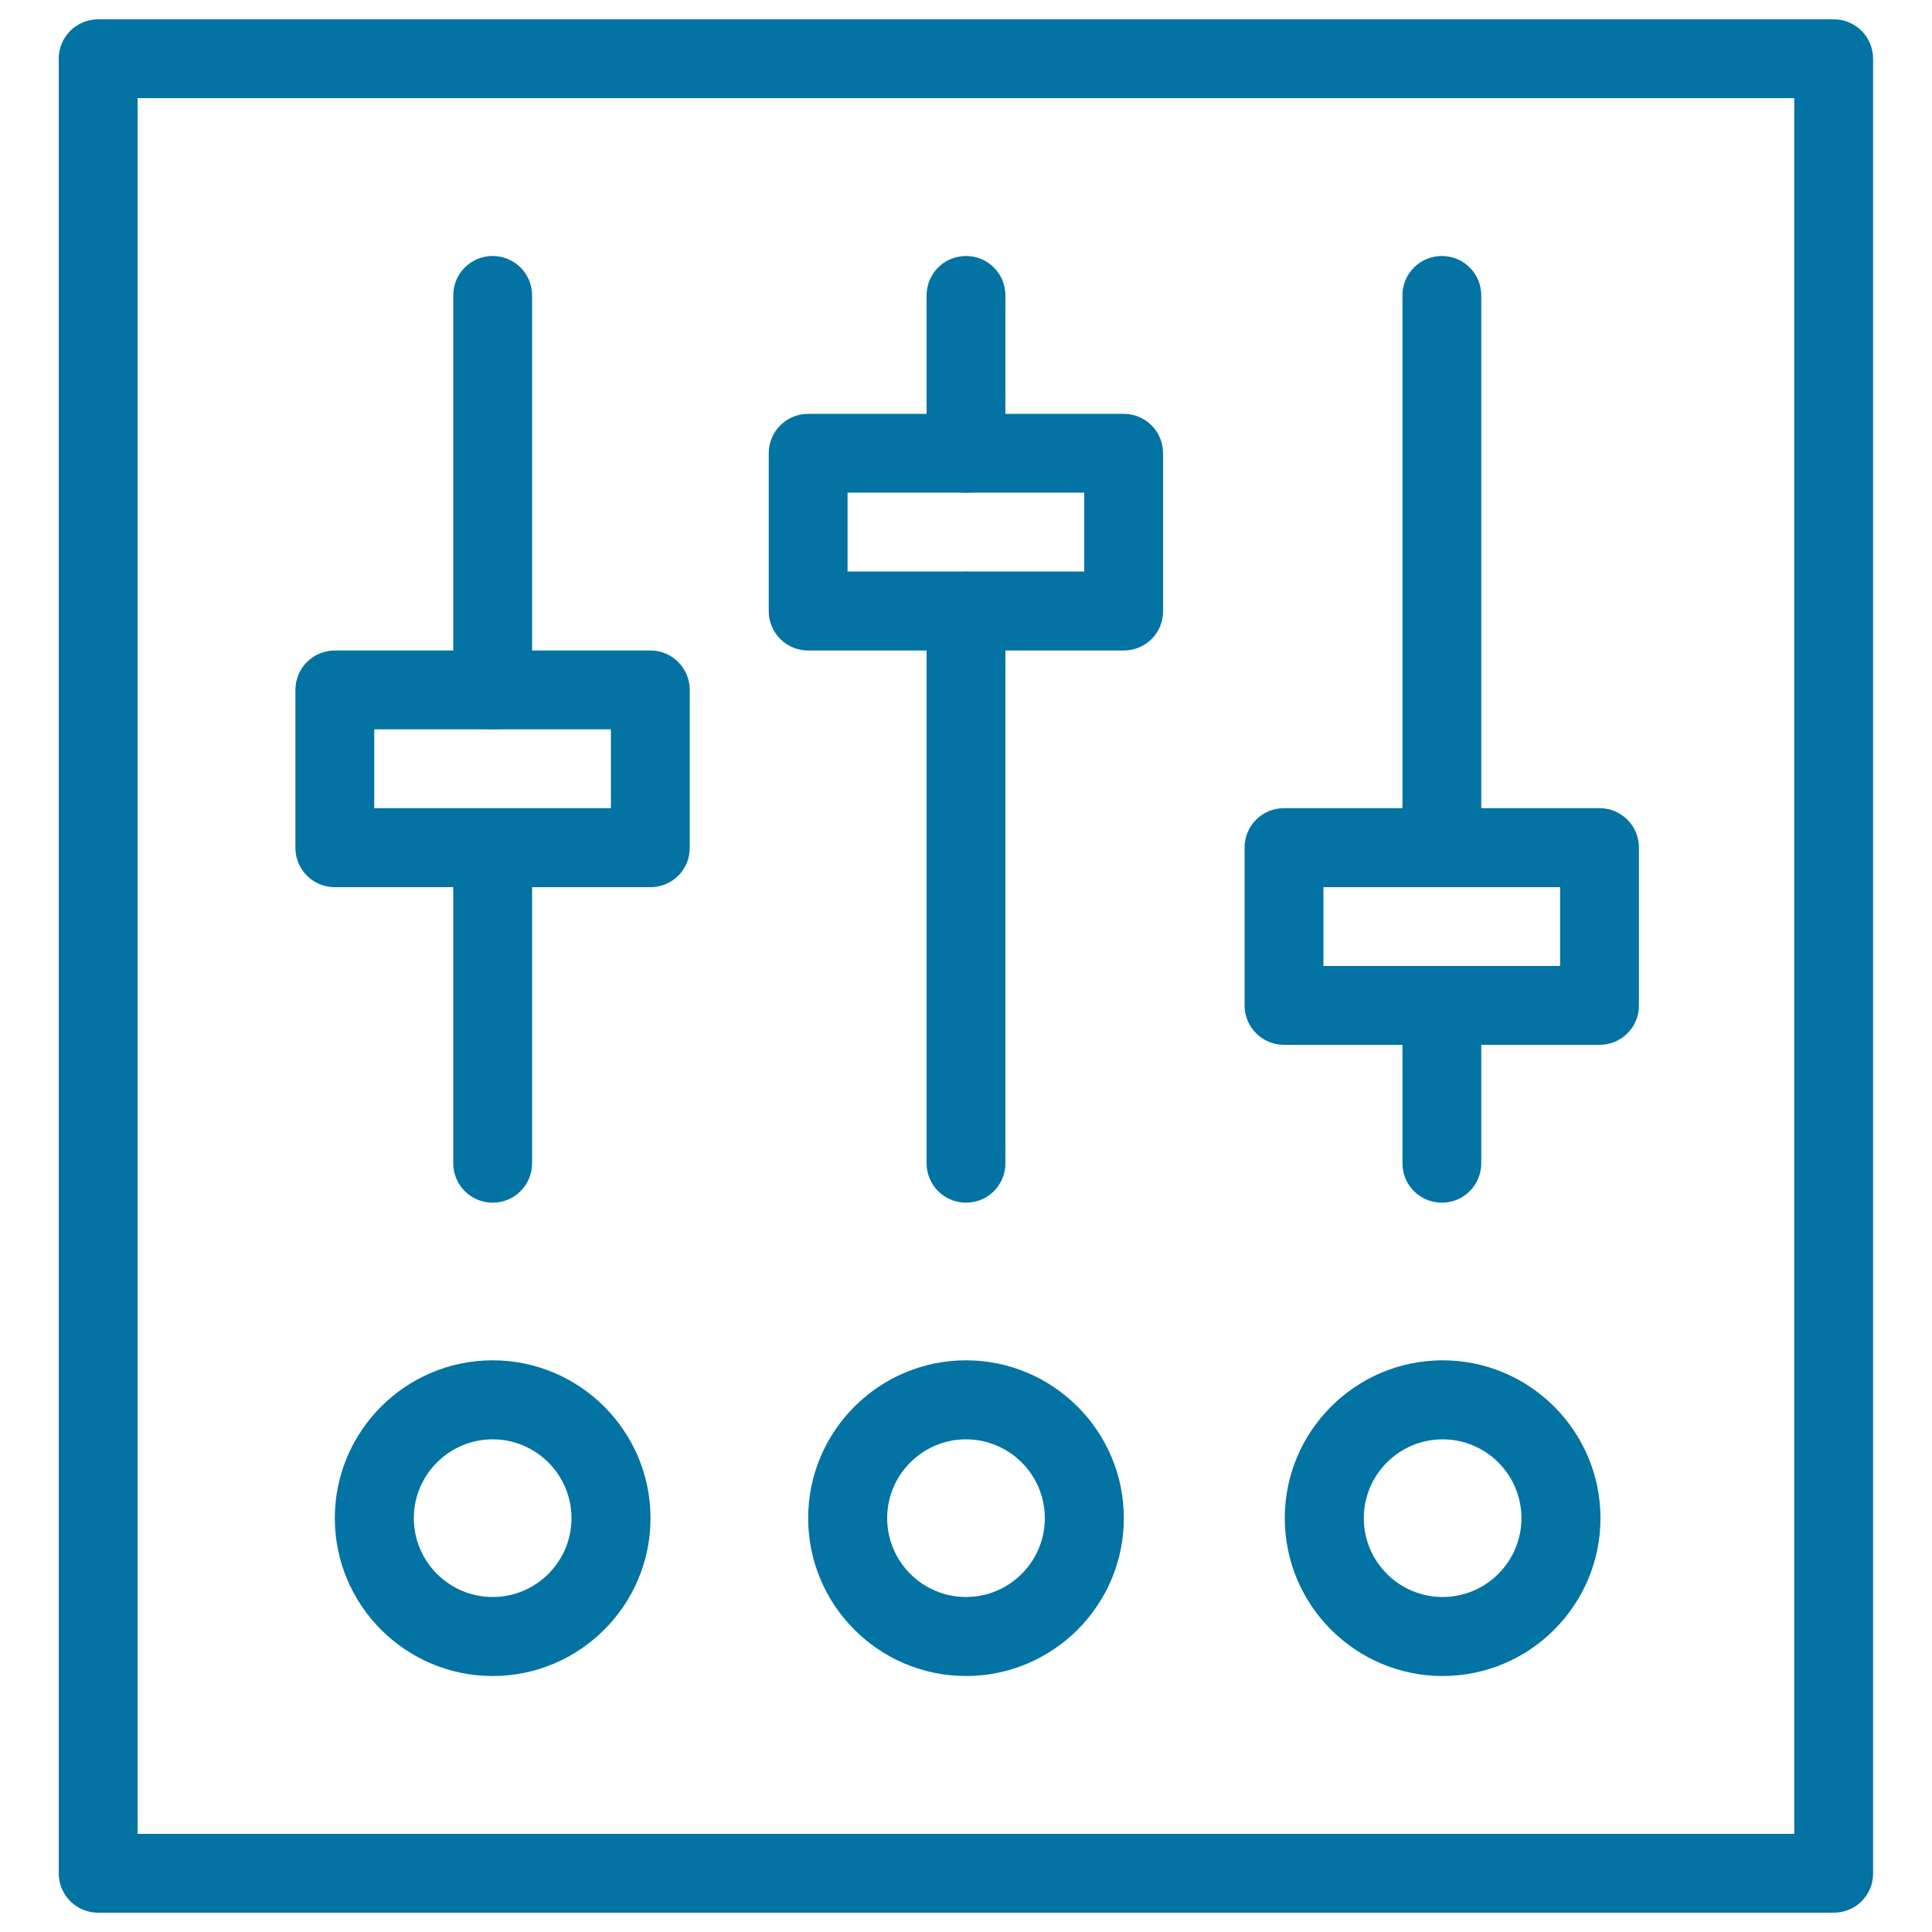
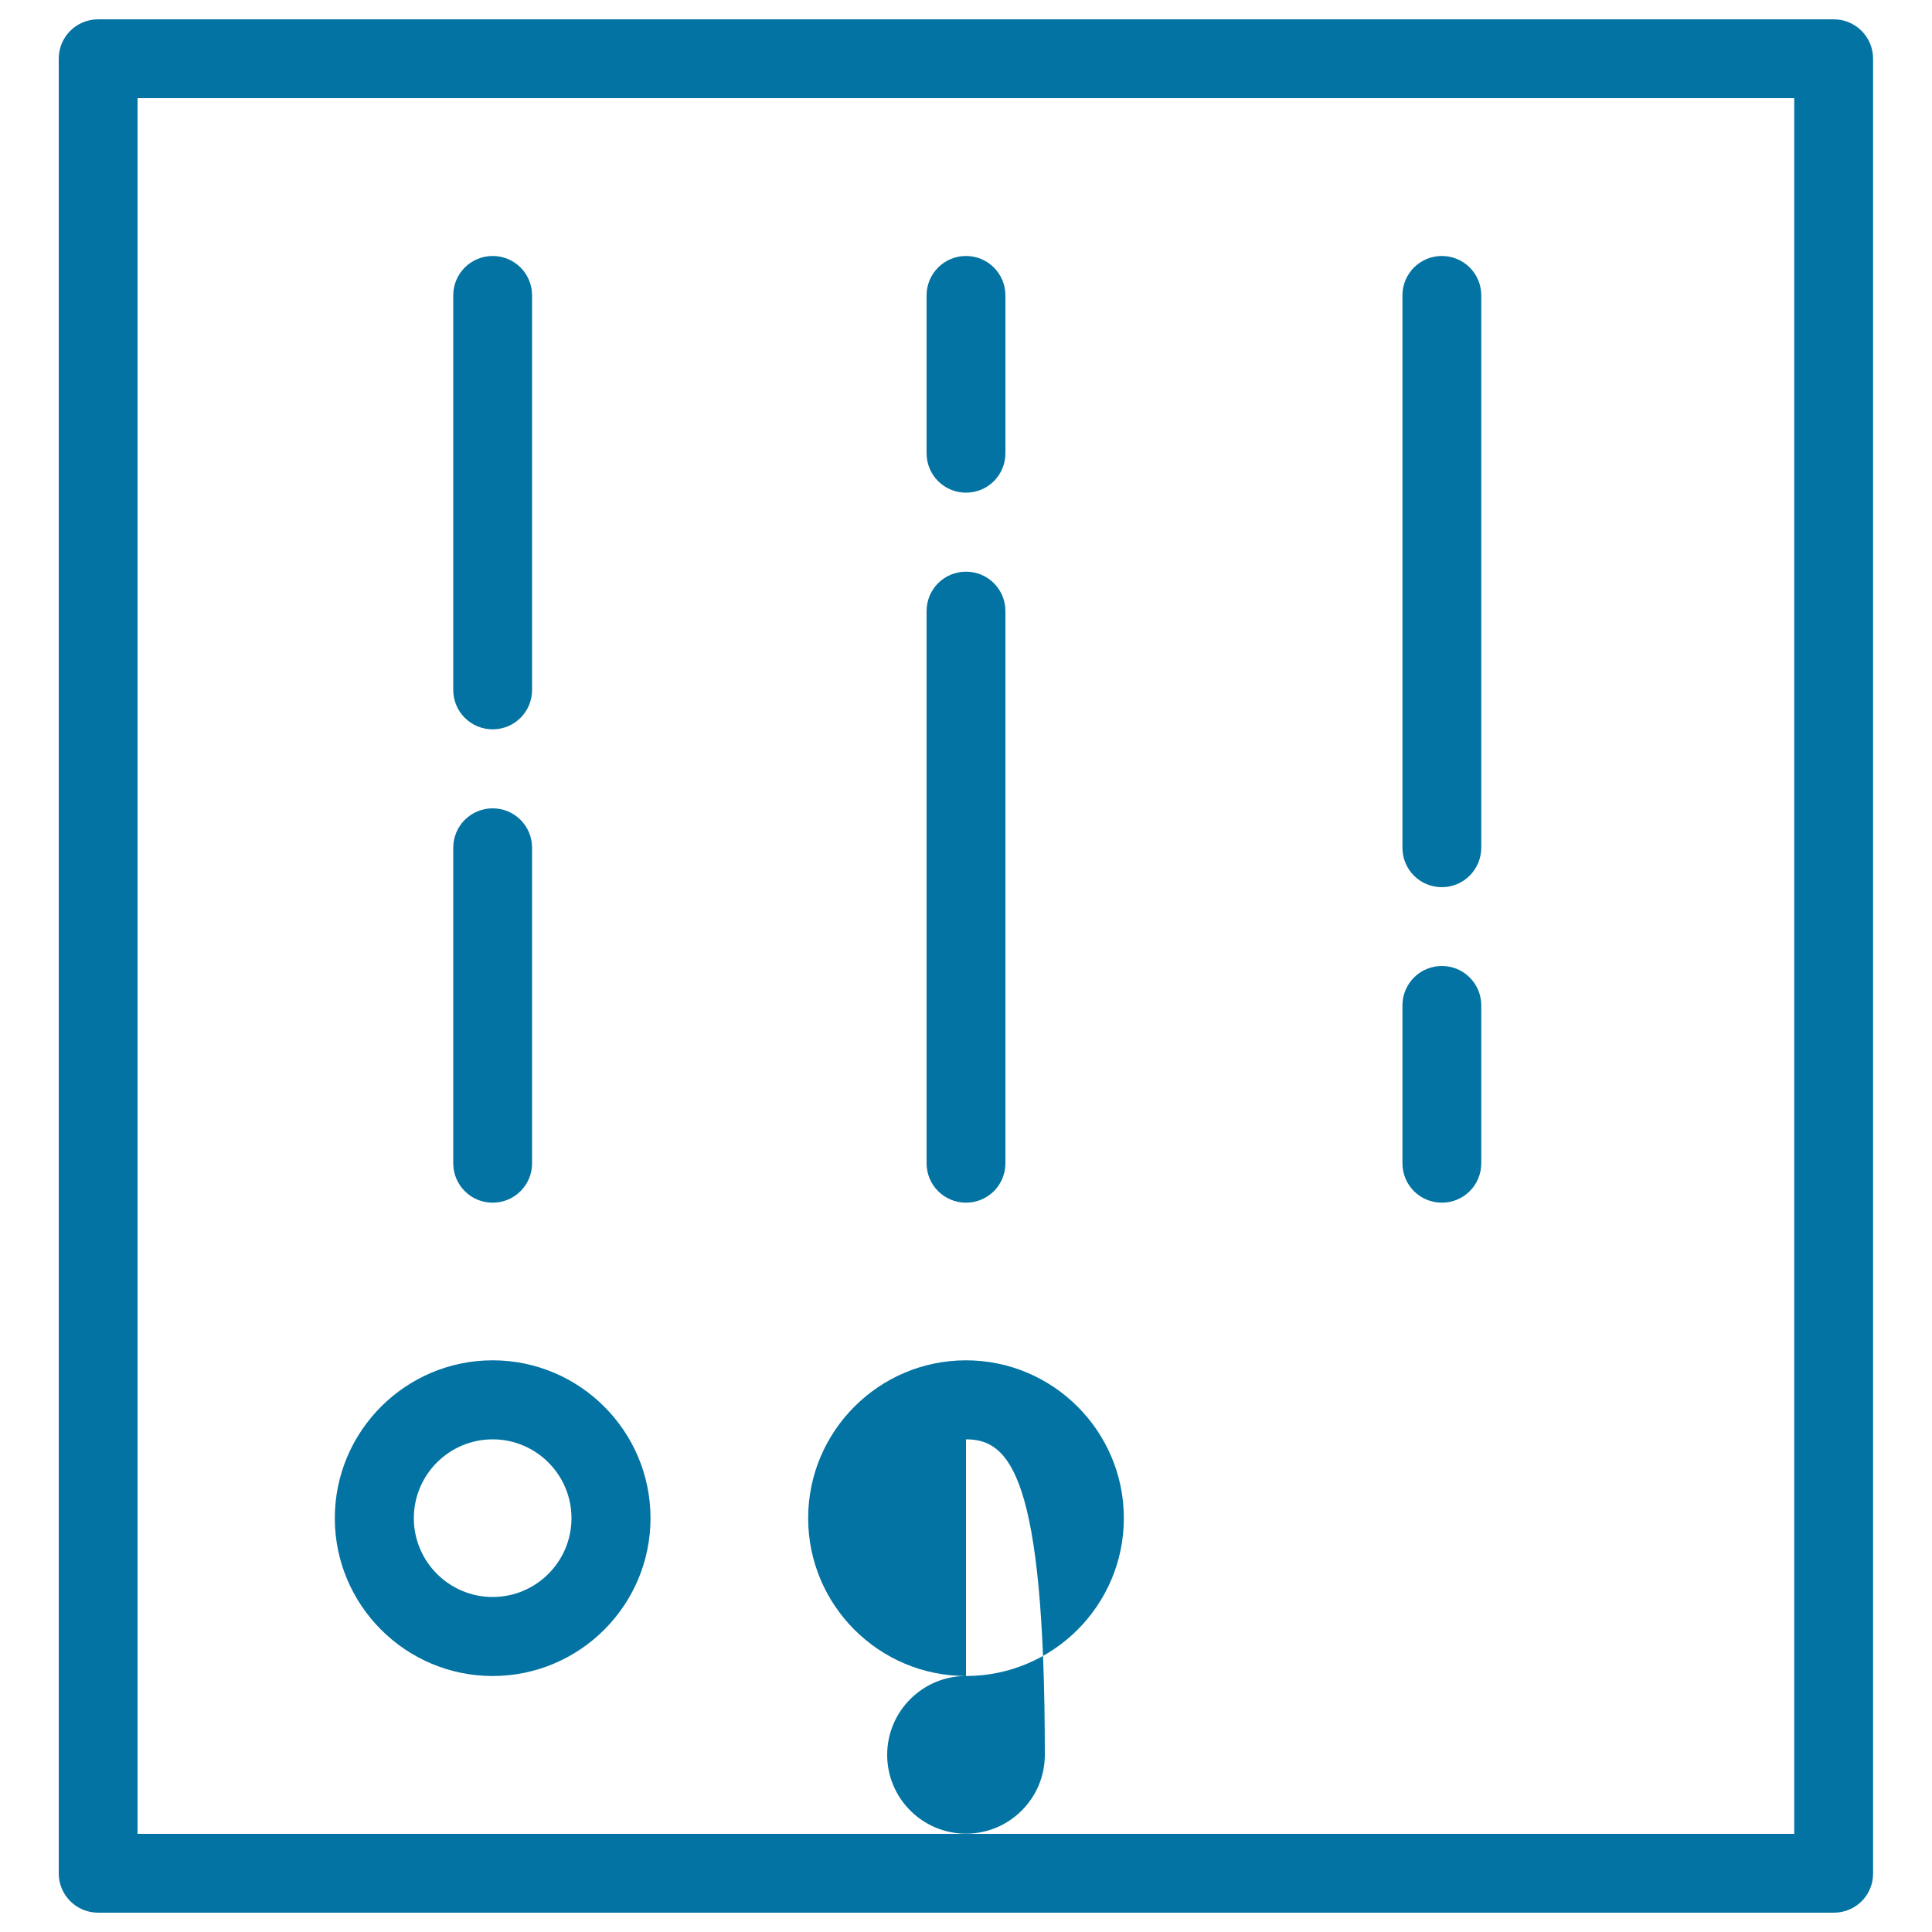
<svg xmlns="http://www.w3.org/2000/svg" viewBox="0 0 1000 1000" style="fill:#0273a2">
  <title>Settings SVG icon</title>
  <g>
    <g>
      <path d="M949.2,990H50.8c-11.3,0-20.4-9.1-20.4-20.4V30.4c0-11.3,9.1-20.4,20.4-20.4h898.3c11.3,0,20.4,9.1,20.4,20.4v939.2C969.6,980.9,960.5,990,949.2,990z M71.2,949.2h857.5V50.8H71.2V949.2z M746.3,622.5c-11.3,0-20.4-9.1-20.4-20.4v-81.7c0-11.3,9.1-20.4,20.4-20.4c11.3,0,20.4,9.1,20.4,20.4v81.7C766.7,613.4,757.6,622.5,746.3,622.5z M500,622.5c-11.3,0-20.4-9.1-20.4-20.4V316.3c0-11.3,9.1-20.4,20.4-20.4s20.4,9.1,20.4,20.4v285.8C520.4,613.4,511.3,622.5,500,622.5z M255,622.5c-11.3,0-20.4-9.1-20.4-20.4V438.8c0-11.3,9.1-20.4,20.4-20.4c11.3,0,20.4,9.1,20.4,20.4v163.3C275.4,613.4,266.3,622.5,255,622.5z M746.3,459.2c-11.3,0-20.4-9.1-20.4-20.4V152.9c0-11.3,9.1-20.4,20.4-20.4c11.3,0,20.4,9.1,20.4,20.4v285.8C766.7,450,757.6,459.2,746.3,459.2z M255,377.5c-11.3,0-20.4-9.1-20.4-20.4V152.9c0-11.3,9.1-20.4,20.4-20.4c11.3,0,20.4,9.1,20.4,20.4v204.2C275.4,368.4,266.3,377.5,255,377.5z M500,255c-11.3,0-20.4-9.1-20.4-20.4v-81.7c0-11.3,9.1-20.4,20.4-20.4s20.4,9.1,20.4,20.4v81.7C520.4,245.9,511.3,255,500,255z" />
-       <path d="M827.9,540.8H664.6c-11.3,0-20.4-9.1-20.4-20.4v-81.7c0-11.3,9.1-20.4,20.4-20.4h163.3c11.3,0,20.4,9.1,20.4,20.4v81.7C848.4,531.7,839.2,540.8,827.9,540.8z M685,500h122.5v-40.8H685V500z M336.7,459.2H173.3c-11.3,0-20.4-9.1-20.4-20.4v-81.7c0-11.3,9.1-20.4,20.4-20.4h163.3c11.3,0,20.4,9.1,20.4,20.4v81.7C357.1,450,348,459.2,336.7,459.2z M193.7,418.3h122.5v-40.8H193.7V418.3z M581.7,336.7H418.3c-11.3,0-20.4-9.1-20.4-20.4v-81.7c0-11.3,9.1-20.4,20.4-20.4h163.3c11.3,0,20.4,9.1,20.4,20.4v81.7C602.1,327.5,593,336.7,581.7,336.7z M438.7,295.8h122.5V255H438.7V295.8L438.7,295.8z" />
-       <path d="M746.7,867.5c-45,0-81.7-36.6-81.7-81.7c0-45,36.6-81.7,81.7-81.7c45,0,81.7,36.6,81.7,81.7C828.4,830.9,791.7,867.5,746.7,867.5z M746.7,745c-22.5,0-40.8,18.3-40.8,40.8c0,22.5,18.3,40.8,40.8,40.8c22.5,0,40.8-18.3,40.8-40.8C787.5,763.3,769.2,745,746.7,745z" />
-       <path d="M500,867.5c-45,0-81.7-36.6-81.7-81.7c0-45,36.6-81.7,81.7-81.7c45,0,81.7,36.6,81.7,81.7C581.7,830.9,545,867.5,500,867.5z M500,745c-22.5,0-40.8,18.3-40.8,40.8c0,22.5,18.3,40.8,40.8,40.8c22.5,0,40.8-18.3,40.8-40.8C540.8,763.3,522.5,745,500,745z" />
+       <path d="M500,867.5c-45,0-81.7-36.6-81.7-81.7c0-45,36.6-81.7,81.7-81.7c45,0,81.7,36.6,81.7,81.7C581.7,830.9,545,867.5,500,867.5z c-22.5,0-40.8,18.3-40.8,40.8c0,22.5,18.3,40.8,40.8,40.8c22.5,0,40.8-18.3,40.8-40.8C540.8,763.3,522.5,745,500,745z" />
      <path d="M255,867.5c-45,0-81.7-36.6-81.7-81.7c0-45,36.6-81.7,81.7-81.7c45,0,81.7,36.6,81.7,81.7C336.7,830.9,300,867.5,255,867.5z M255,745c-22.5,0-40.8,18.3-40.8,40.8c0,22.5,18.3,40.8,40.8,40.8c22.5,0,40.8-18.3,40.8-40.8C295.8,763.3,277.5,745,255,745z" />
    </g>
  </g>
</svg>